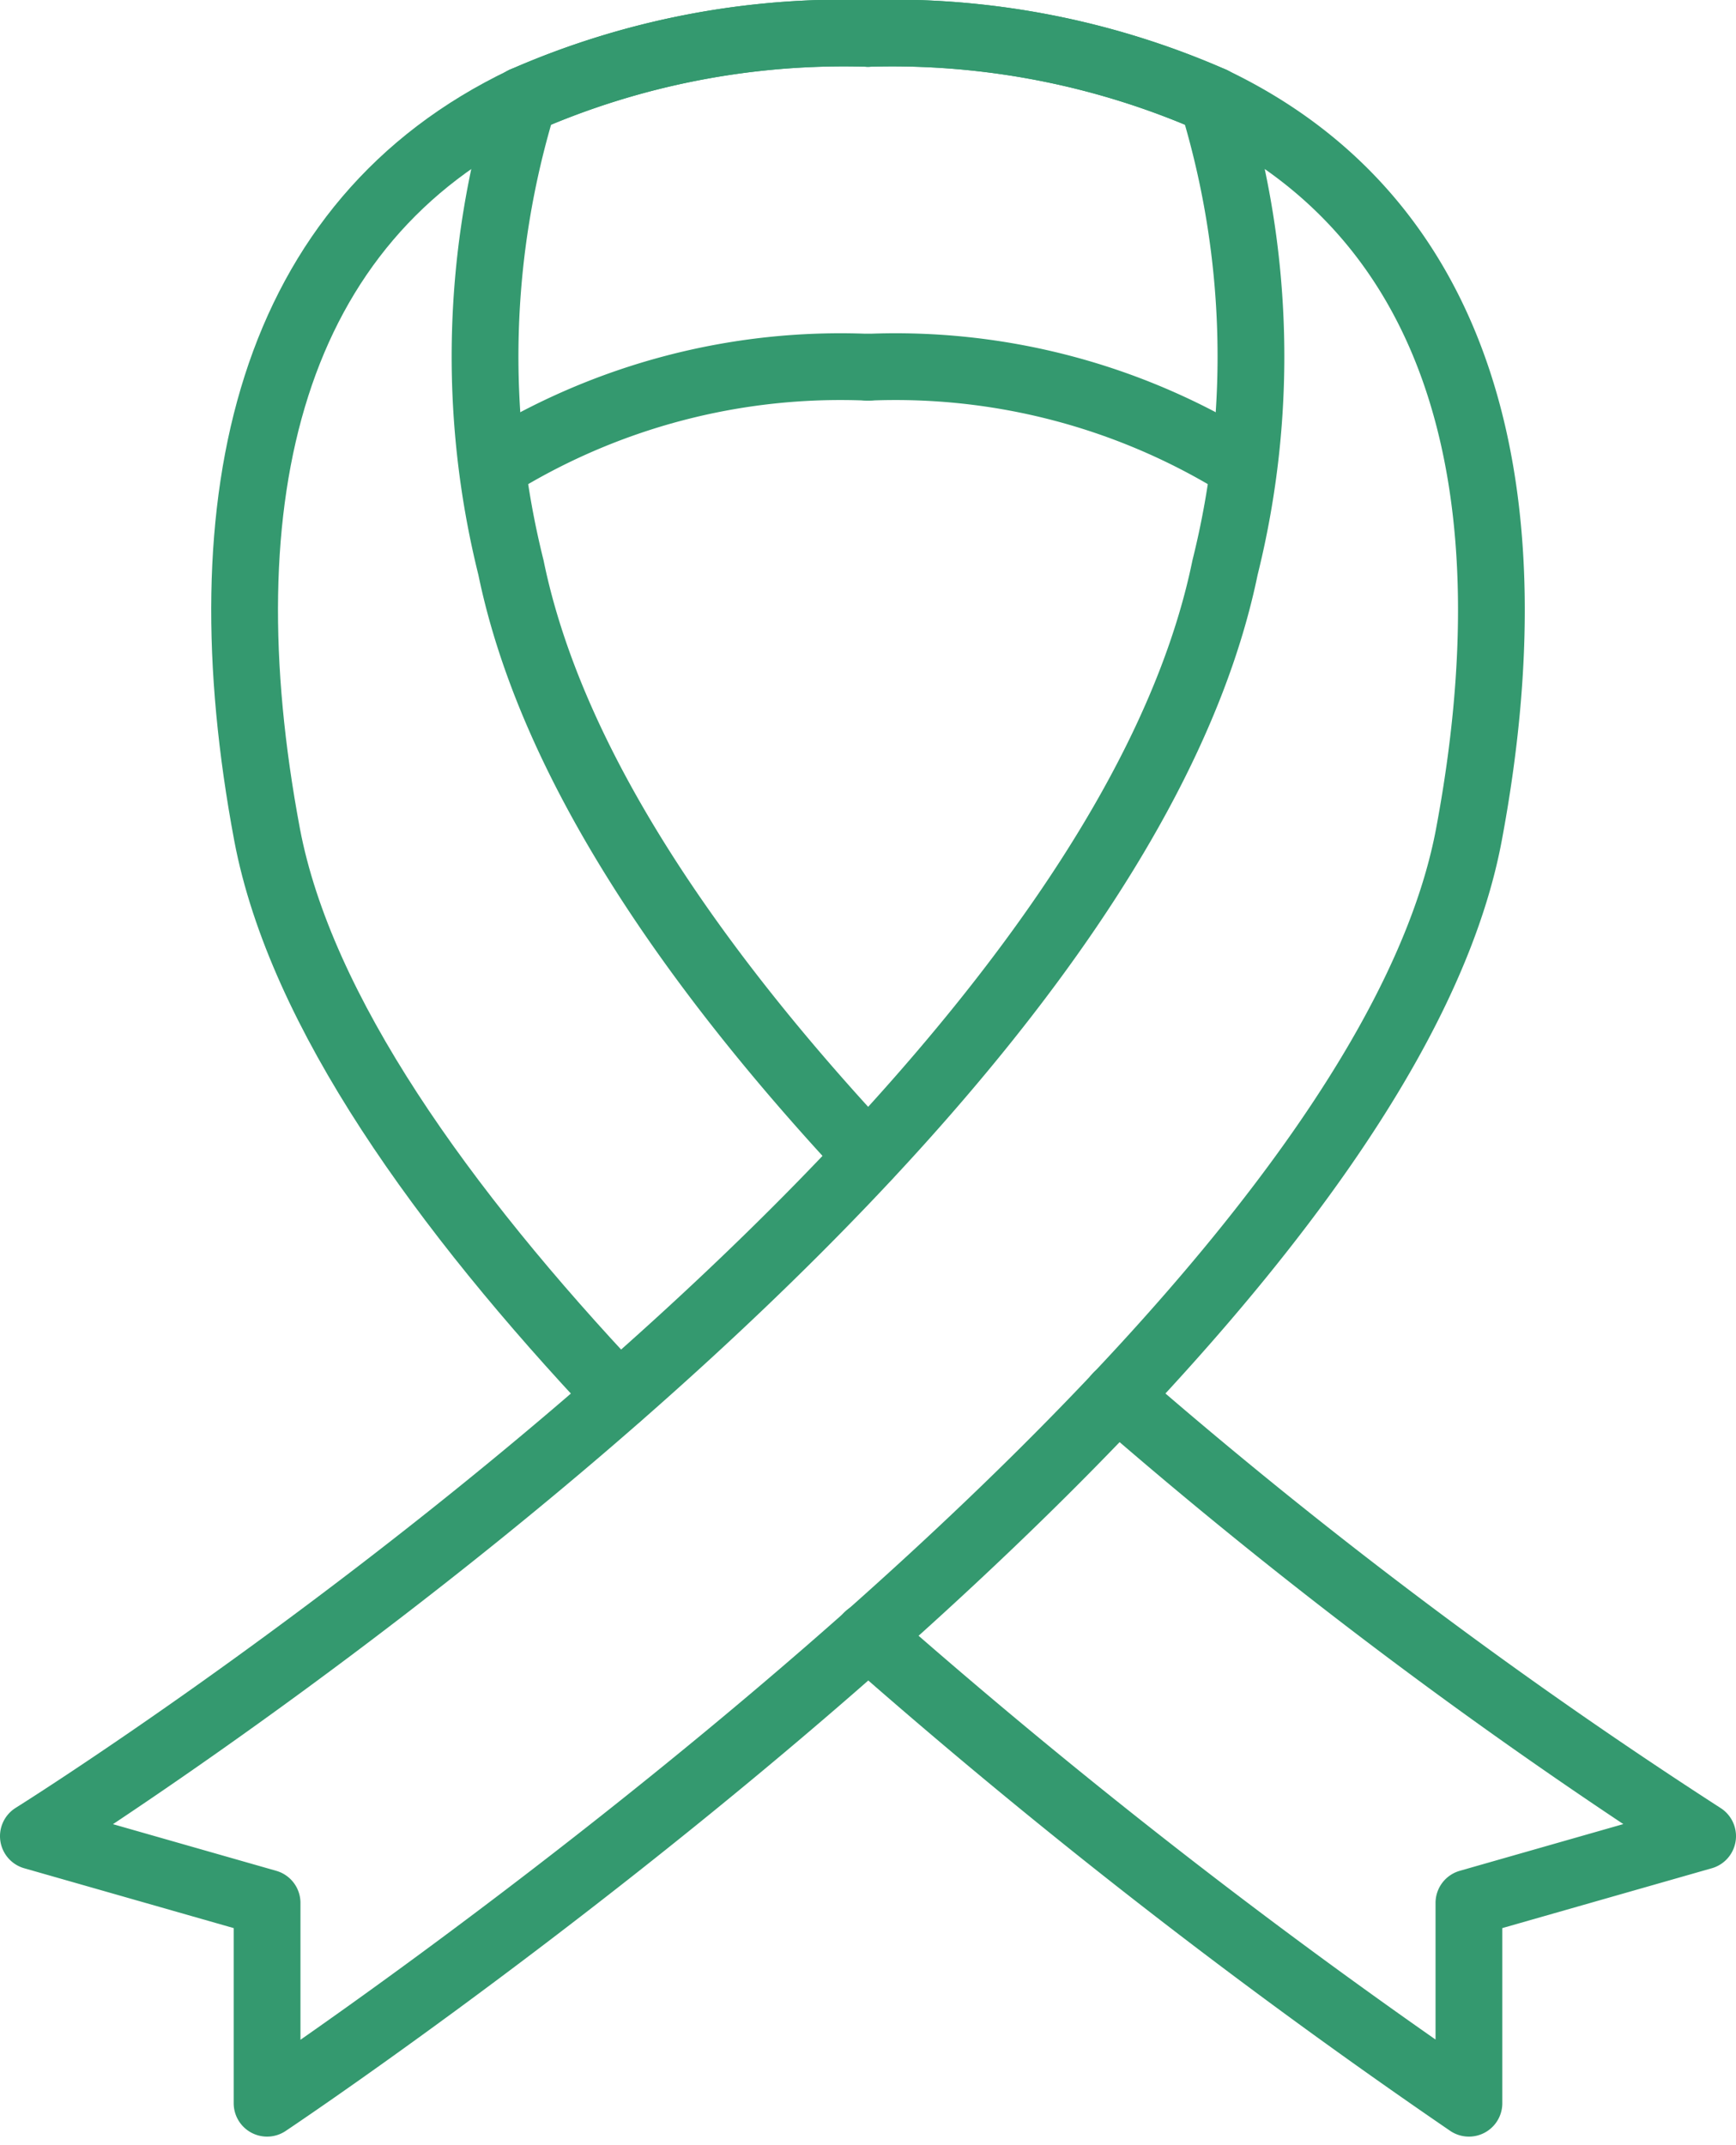
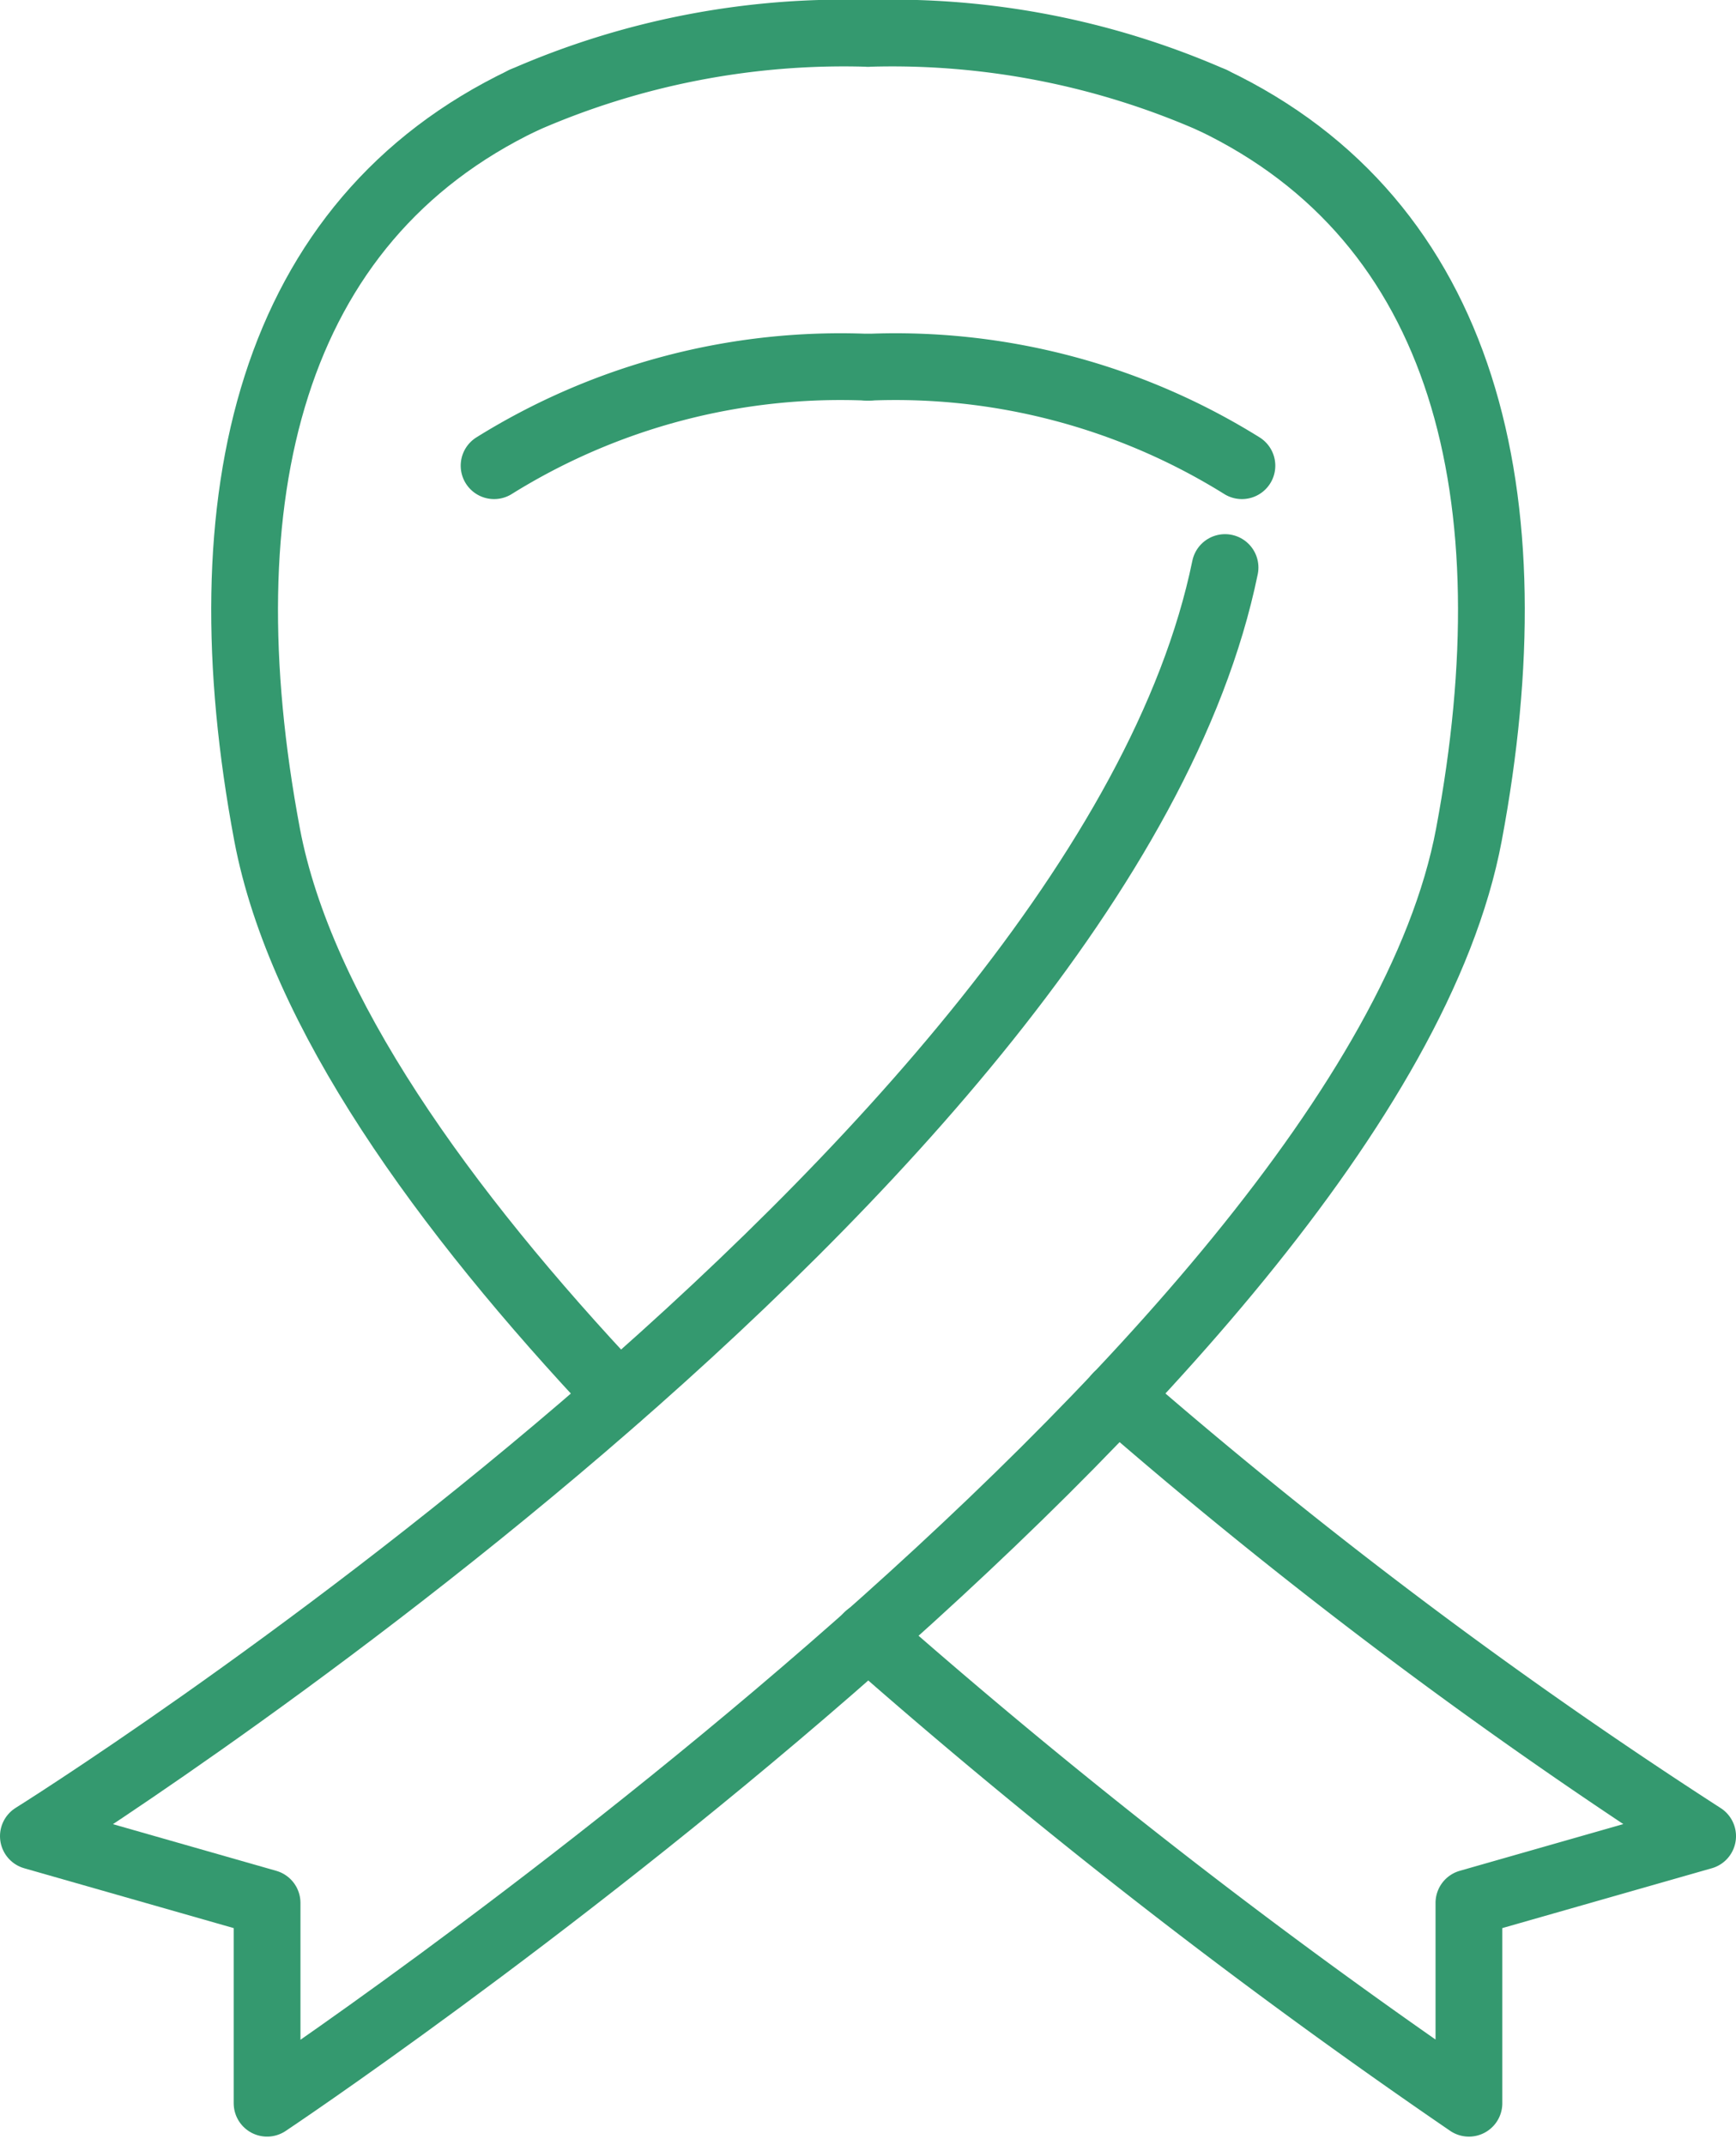
<svg xmlns="http://www.w3.org/2000/svg" width="39" height="48.188" viewBox="0 0 39 48.188">
  <defs>
    <clipPath id="a">
      <rect width="39" height="48.188" fill="none" />
    </clipPath>
  </defs>
  <g clip-path="url(#a)">
    <path d="M24,.75a17.912,17.912,0,0,1,7.738,1.5" transform="translate(-4.5)" fill="none" stroke="#34996f" stroke-linecap="round" stroke-linejoin="round" stroke-width="1.5" />
-     <path d="M31.738,2.25c5.691,2.719,7.189,8.888,5.762,16.5-2.25,12-27,28.5-27,28.5v-4.5l-5.25-1.5s24-15,26.771-28.5a19.6,19.6,0,0,0-.283-10.5" transform="translate(-4.5)" fill="none" stroke="#34996f" stroke-linecap="round" stroke-linejoin="round" stroke-width="1.5" />
+     <path d="M31.738,2.25c5.691,2.719,7.189,8.888,5.762,16.5-2.25,12-27,28.5-27,28.5v-4.5l-5.25-1.5s24-15,26.771-28.5" transform="translate(-4.5)" fill="none" stroke="#34996f" stroke-linecap="round" stroke-linejoin="round" stroke-width="1.5" />
    <path d="M15.6,10.462A14.717,14.717,0,0,1,24,8.25" transform="translate(-4.5)" fill="none" stroke="#34996f" stroke-linecap="round" stroke-linejoin="round" stroke-width="1.5" />
    <path d="M32.4,10.462A14.717,14.717,0,0,0,24,8.25" transform="translate(-4.5)" fill="none" stroke="#34996f" stroke-linecap="round" stroke-linejoin="round" stroke-width="1.5" />
    <path d="M18.4,31.361c-3.952-4.191-7.151-8.646-7.9-12.611-1.427-7.609.071-13.778,5.762-16.5" transform="translate(-4.5)" fill="none" stroke="#34996f" stroke-linecap="round" stroke-linejoin="round" stroke-width="1.5" />
-     <path d="M16.262,2.25a19.6,19.6,0,0,0-.283,10.5C16.89,17.19,20.1,21.791,24,25.969" transform="translate(-4.5)" fill="none" stroke="#34996f" stroke-linecap="round" stroke-linejoin="round" stroke-width="1.5" />
    <path d="M29.6,31.361A115.124,115.124,0,0,0,42.75,41.25l-5.25,1.5v4.5A140.354,140.354,0,0,1,24,36.75" transform="translate(-4.5)" fill="none" stroke="#34996f" stroke-linecap="round" stroke-linejoin="round" stroke-width="1.5" />
-     <path d="M24,.75a17.912,17.912,0,0,1,7.738,1.5" transform="translate(-4.5)" fill="none" stroke="#34996f" stroke-linecap="round" stroke-linejoin="round" stroke-width="1.5" />
-     <path d="M24,.75a17.906,17.906,0,0,0-7.738,1.5" transform="translate(-4.5)" fill="none" stroke="#34996f" stroke-linecap="round" stroke-linejoin="round" stroke-width="1.5" />
    <path d="M24,.75a17.906,17.906,0,0,0-7.738,1.5" transform="translate(-4.5)" fill="none" stroke="#34996f" stroke-linecap="round" stroke-linejoin="round" stroke-width="1.5" />
  </g>
</svg>